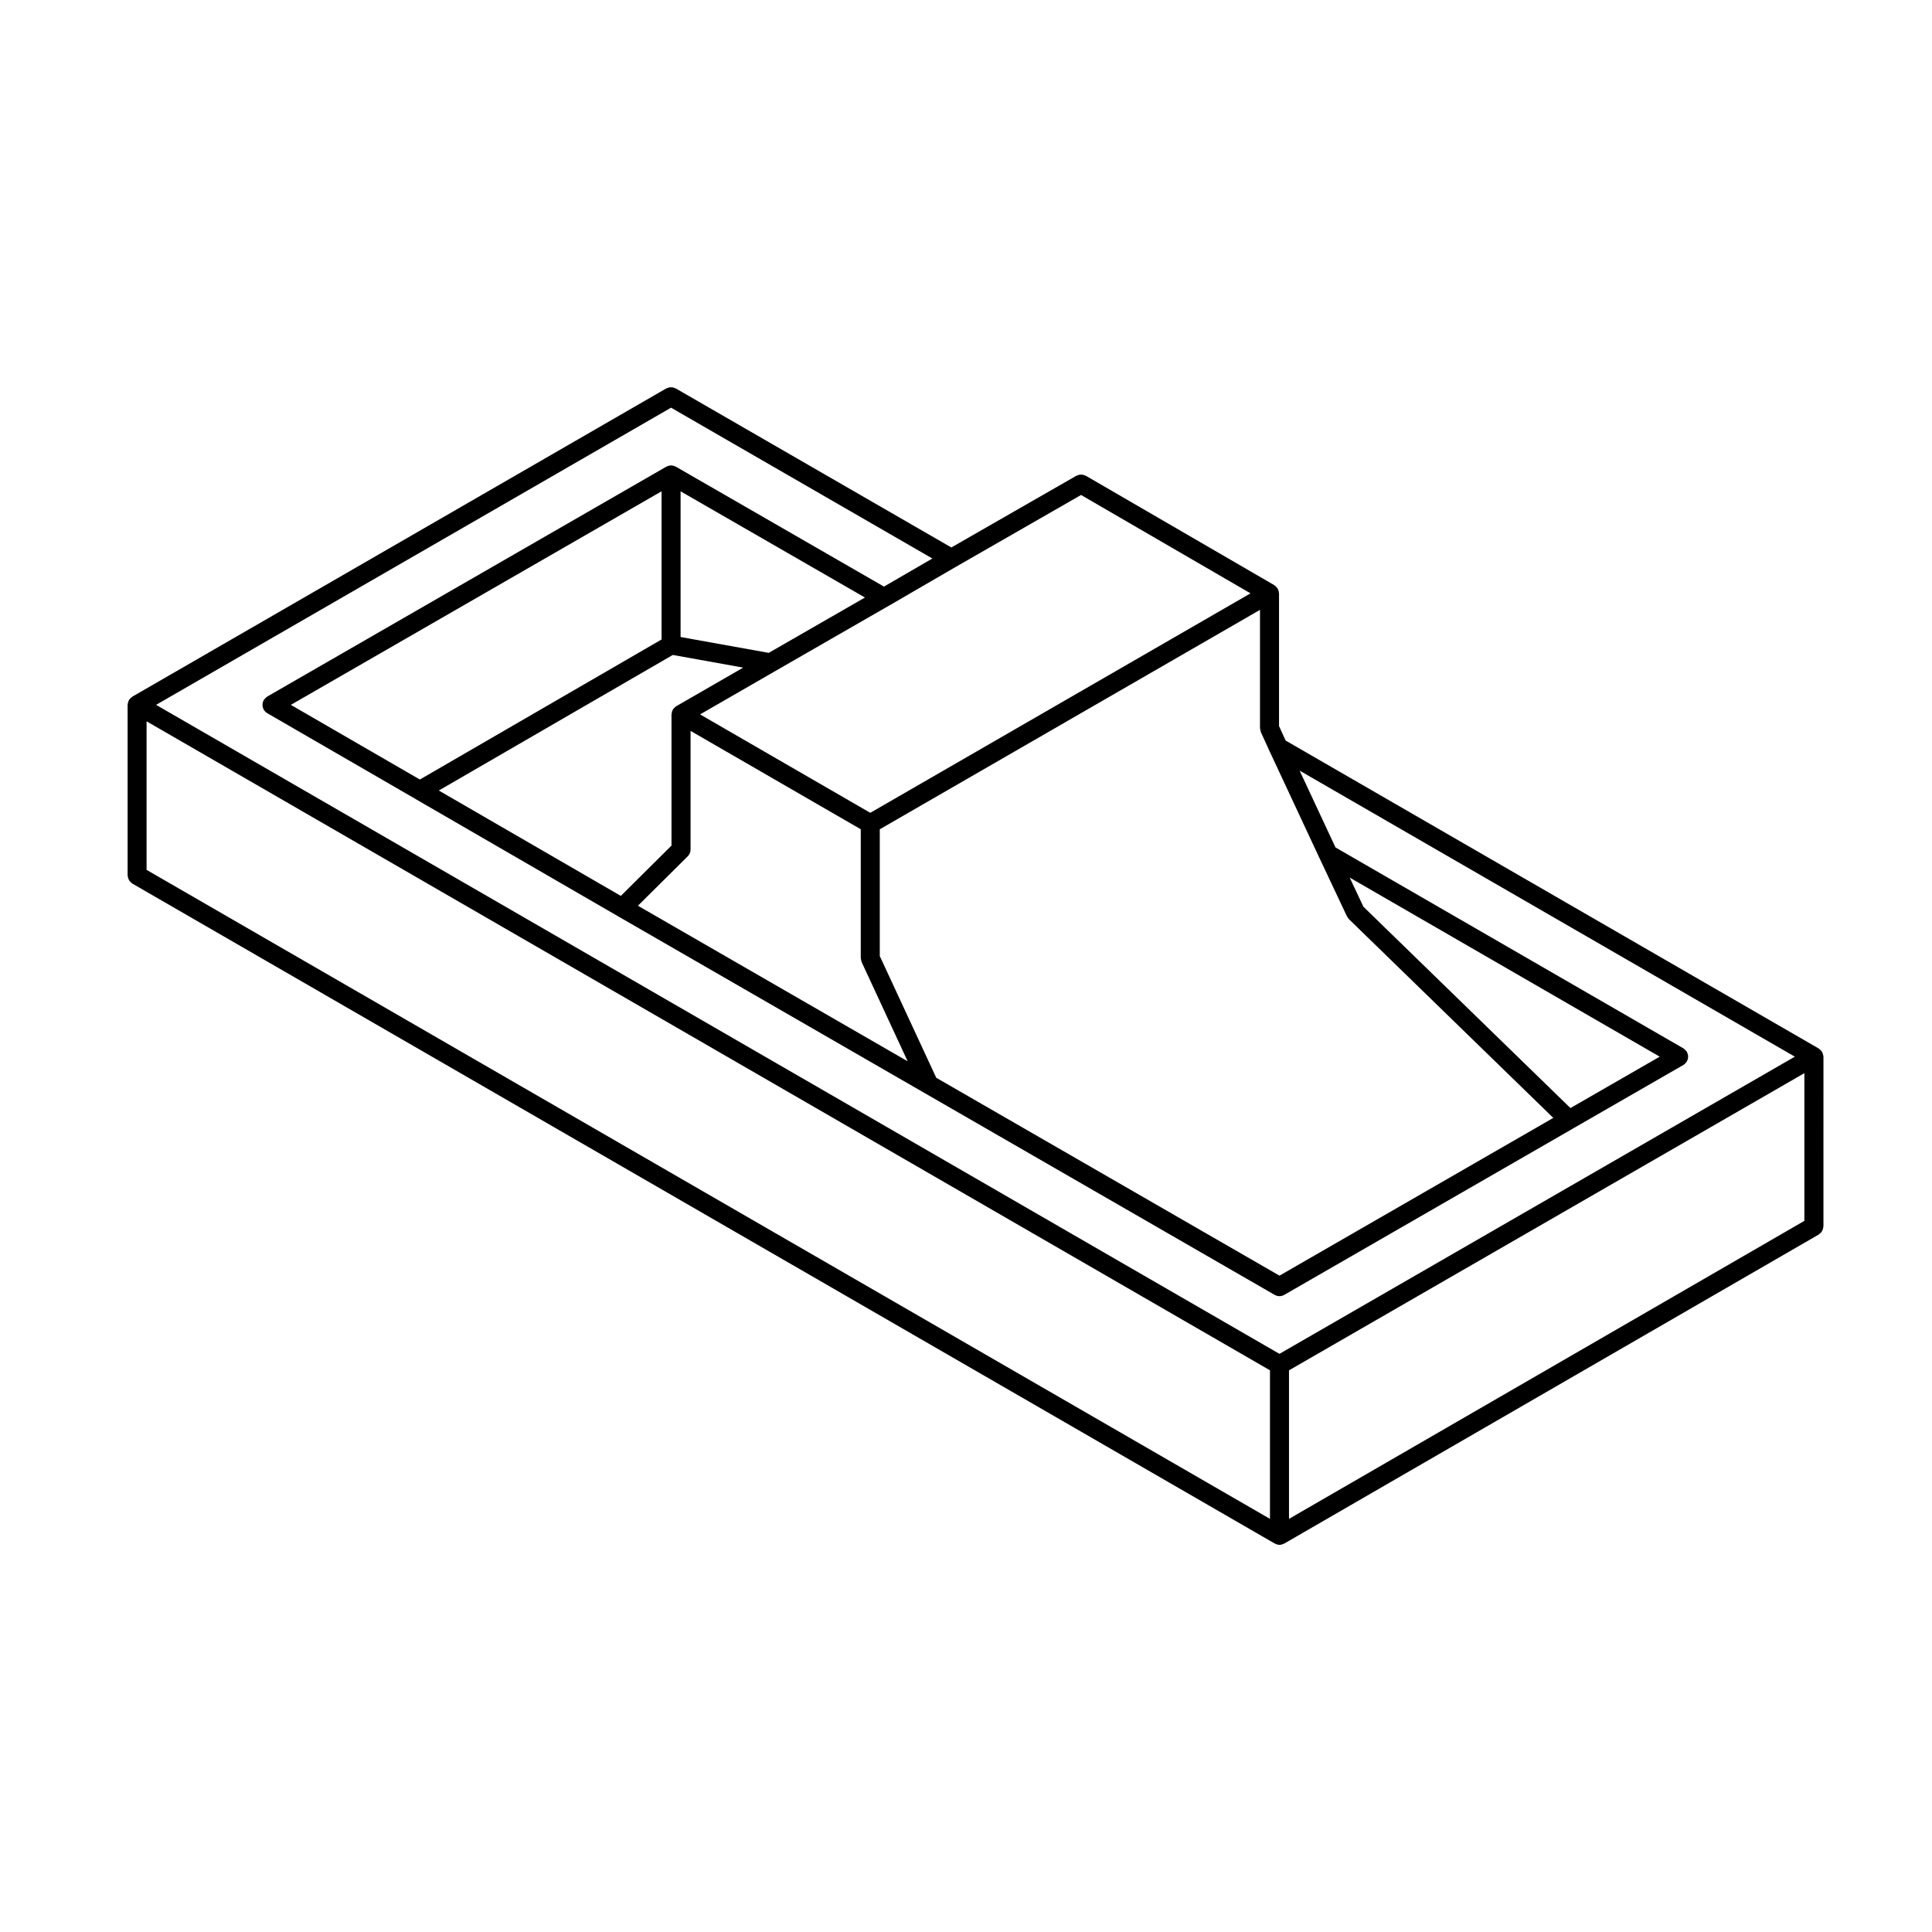
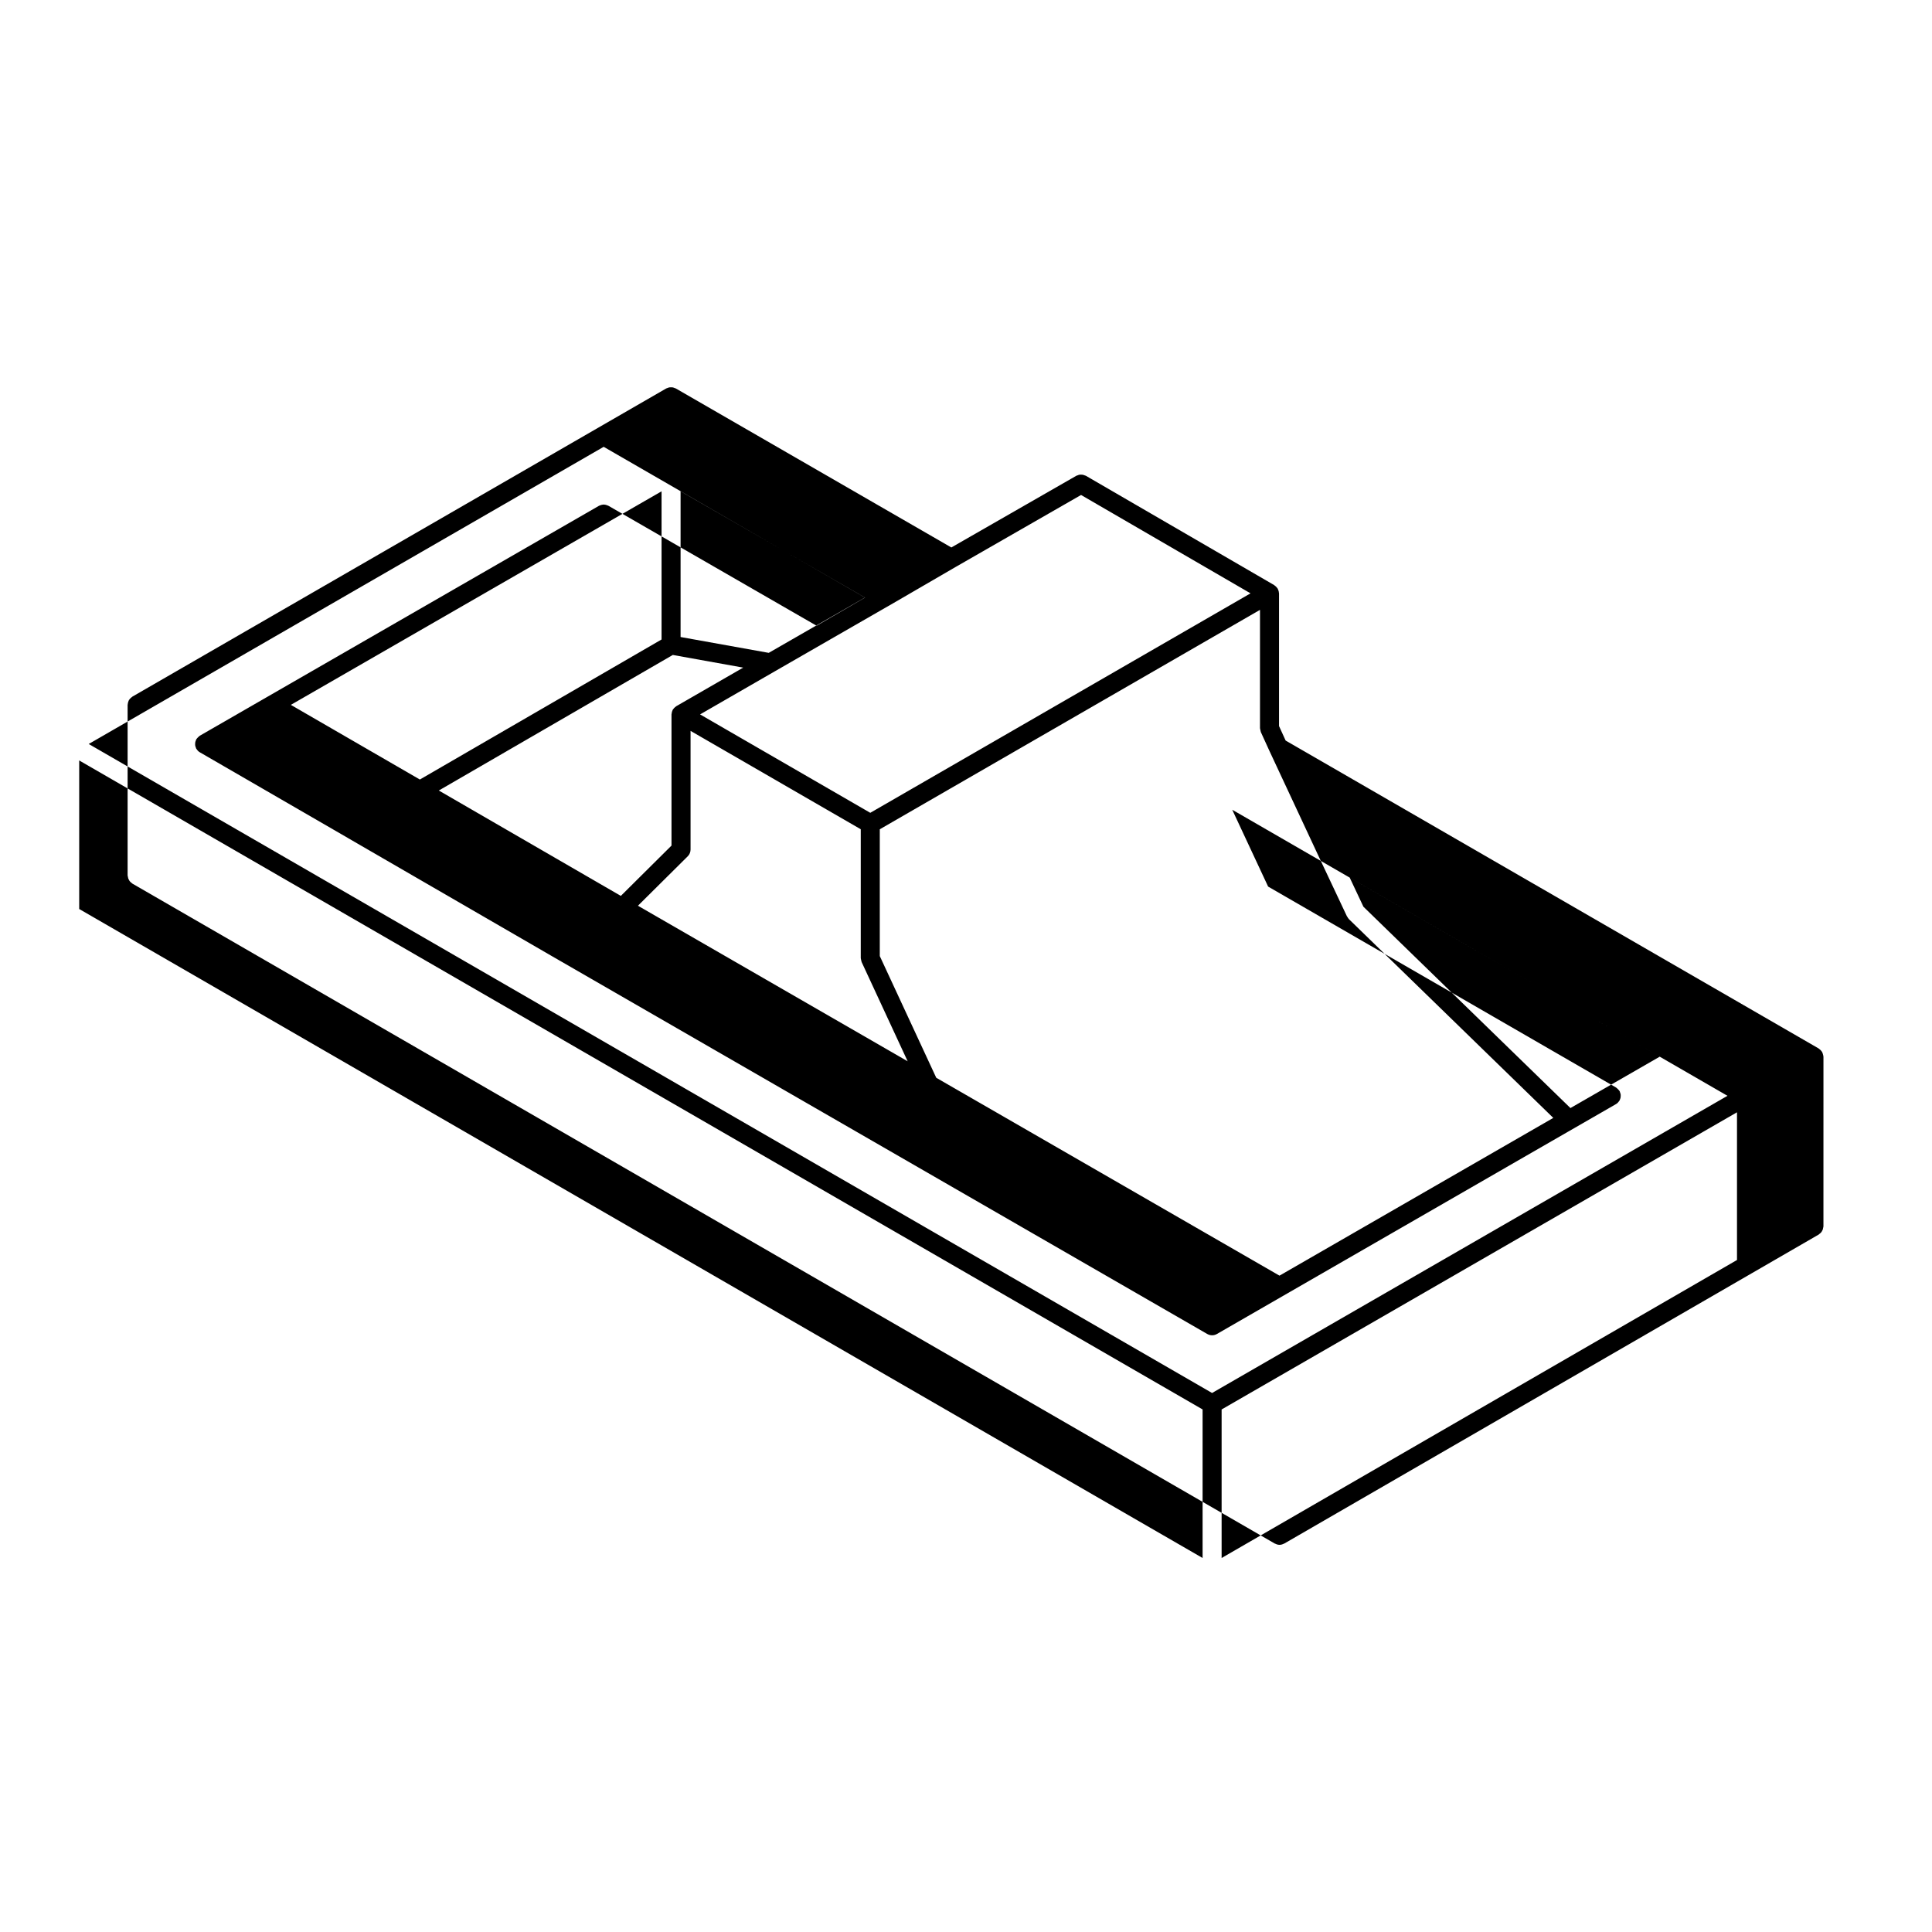
<svg xmlns="http://www.w3.org/2000/svg" fill="#000000" width="800px" height="800px" version="1.1" viewBox="144 144 512 512">
-   <path d="m627.14 423.55c-0.023-0.109-0.055-0.223-0.09-0.328-0.035-0.105-0.074-0.203-0.121-0.297-0.023-0.051-0.02-0.105-0.051-0.152s-0.074-0.074-0.105-0.117c-0.059-0.098-0.121-0.172-0.191-0.25-0.082-0.098-0.156-0.172-0.246-0.25-0.09-0.074-0.176-0.141-0.273-0.207-0.047-0.023-0.066-0.07-0.105-0.098l-141.25-81.598-1.754-3.84v-35.16c0-0.055-0.023-0.102-0.031-0.152-0.004-0.105-0.02-0.207-0.039-0.312-0.023-0.121-0.055-0.23-0.098-0.348-0.039-0.105-0.082-0.207-0.133-0.309-0.02-0.047-0.02-0.098-0.047-0.137-0.023-0.039-0.066-0.066-0.098-0.105-0.059-0.102-0.125-0.18-0.203-0.273-0.082-0.09-0.156-0.172-0.25-0.246-0.086-0.074-0.168-0.141-0.262-0.203-0.039-0.031-0.066-0.074-0.105-0.102l-49.926-28.984c-0.102-0.055-0.207-0.059-0.309-0.105-0.156-0.066-0.312-0.125-0.473-0.16-0.168-0.031-0.324-0.035-0.488-0.035-0.156 0-0.312 0-0.469 0.031-0.172 0.035-0.324 0.098-0.492 0.168-0.102 0.039-0.203 0.047-0.297 0.102l-33.121 19-73.027-42.145c-0.098-0.055-0.195-0.055-0.293-0.102-0.168-0.07-0.324-0.133-0.504-0.168-0.156-0.031-0.312-0.031-0.473-0.031-0.156 0-0.312 0-0.469 0.031-0.176 0.035-0.336 0.102-0.508 0.172-0.098 0.039-0.191 0.047-0.281 0.098l-141.48 81.676c-0.051 0.023-0.074 0.074-0.117 0.105-0.09 0.055-0.168 0.121-0.246 0.191-0.098 0.082-0.176 0.16-0.262 0.25-0.074 0.086-0.137 0.172-0.203 0.266-0.023 0.043-0.066 0.062-0.09 0.109s-0.023 0.098-0.051 0.137c-0.051 0.102-0.09 0.203-0.125 0.312-0.039 0.109-0.07 0.223-0.09 0.336-0.02 0.105-0.039 0.211-0.047 0.324-0.004 0.051-0.031 0.098-0.031 0.152v45.188c0 0.105 0.051 0.203 0.066 0.309 0.02 0.172 0.047 0.336 0.102 0.508 0.055 0.156 0.125 0.293 0.211 0.43 0.082 0.137 0.156 0.273 0.262 0.387 0.117 0.137 0.258 0.246 0.402 0.352 0.082 0.059 0.133 0.145 0.223 0.195l302.74 174.89c0.004 0 0.012 0 0.012 0.004 0.039 0.02 0.082 0.016 0.117 0.035 0.344 0.176 0.719 0.301 1.133 0.301s0.785-0.121 1.133-0.301c0.039-0.02 0.082-0.016 0.117-0.035 0-0.004 0.004-0.004 0.012-0.004l141.62-81.883c0.09-0.051 0.141-0.137 0.223-0.195 0.145-0.105 0.289-0.215 0.402-0.352 0.105-0.117 0.18-0.25 0.262-0.387s0.156-0.273 0.211-0.43c0.055-0.168 0.082-0.332 0.105-0.508 0.012-0.105 0.059-0.195 0.059-0.309l0.004-44.961c0-0.051-0.023-0.098-0.031-0.141-0.012-0.117-0.023-0.227-0.051-0.344zm-149.22-86.551c0.004 0.168 0.07 0.332 0.105 0.5 0.035 0.16 0.047 0.328 0.109 0.48 0 0.012 0 0.02 0.004 0.035l2.312 5.066 0.004 0.004c0.004 0.004 0.004 0.012 0.004 0.012l13.227 28.328c0 0.004 0.004 0.004 0.004 0.004l7.231 15.336v0.004l0.047 0.09c0.02 0.039 0.066 0.055 0.086 0.098 0.121 0.227 0.246 0.453 0.438 0.641l54.148 52.66-72.562 41.805-90.961-52.441-14.965-32.254v-33.598l100.76-58.148v31.348c0.004 0.012 0.008 0.023 0.008 0.031zm23.762 39.566 82.16 47.465-23.66 13.617-54.859-53.352zm-179.38-58.996 18.652 3.356-17.73 10.223c-0.051 0.023-0.074 0.074-0.121 0.105-0.086 0.055-0.156 0.117-0.238 0.18-0.098 0.082-0.176 0.16-0.262 0.258-0.074 0.086-0.141 0.172-0.207 0.266-0.023 0.039-0.07 0.066-0.098 0.105-0.023 0.047-0.023 0.098-0.051 0.141-0.051 0.102-0.09 0.195-0.125 0.301-0.039 0.117-0.07 0.227-0.09 0.348-0.023 0.105-0.039 0.211-0.047 0.316-0.004 0.051-0.031 0.098-0.031 0.152v34.77l-13.426 13.332-48.238-27.926zm-67.035 33.012-34.188-19.785 98.242-56.594v39.266zm69.094-37.766v-38.613l48.859 28.148-25.496 14.664zm1.902 58.109c0.238-0.23 0.418-0.516 0.551-0.82 0.121-0.309 0.191-0.629 0.191-0.957v-31.457l45.105 26.07v34.145c0 0.016 0.012 0.031 0.012 0.047 0 0.141 0.055 0.281 0.086 0.418 0.039 0.191 0.059 0.387 0.137 0.562 0 0.012 0 0.02 0.004 0.031l12.191 26.289-71.48-41.223zm71.125-76.75 33.105-19 44.91 26.07-100.77 58.16-45.105-26.078 19.914-11.48 30.066-17.297h0.004l0.012-0.004h0.004 0.004zm83.168 252.34-297.71-171.99v-39.367l297.71 171.99zm2.512-43.73-297.7-171.99 136.47-78.754 69.25 39.969-12.828 7.445-55.16-31.785c-0.047-0.023-0.102-0.023-0.141-0.051-0.102-0.051-0.195-0.086-0.301-0.121-0.109-0.039-0.227-0.07-0.348-0.098-0.105-0.02-0.215-0.035-0.324-0.039-0.051-0.004-0.098-0.031-0.141-0.031-0.047 0-0.098 0.023-0.141 0.031-0.109 0.004-0.215 0.02-0.328 0.039-0.121 0.023-0.23 0.055-0.348 0.098-0.105 0.035-0.195 0.074-0.297 0.121-0.047 0.023-0.102 0.02-0.141 0.051l-105.8 60.945c-0.047 0.023-0.07 0.07-0.109 0.102-0.137 0.09-0.246 0.207-0.363 0.324-0.125 0.125-0.25 0.246-0.348 0.395-0.023 0.039-0.07 0.066-0.098 0.105-0.051 0.09-0.055 0.191-0.098 0.281-0.074 0.172-0.137 0.332-0.172 0.516-0.031 0.156-0.035 0.301-0.035 0.453 0 0.168 0 0.328 0.035 0.492 0.031 0.168 0.098 0.312 0.156 0.469 0.039 0.105 0.051 0.211 0.105 0.312 0.023 0.039 0.07 0.055 0.098 0.09 0.207 0.328 0.473 0.625 0.832 0.832l0.012 0.004c0.004 0 0.012 0.004 0.016 0.012l39.191 22.68c0.004 0.004 0.004 0.012 0.012 0.012l0.023 0.016 53.645 31.059 0.004 0.004 81.211 46.828 92.902 53.562c0.004 0 0.012 0 0.012 0.004 0.383 0.215 0.812 0.328 1.25 0.328s0.867-0.109 1.25-0.328c0-0.004 0.004-0.004 0.012-0.004l76.711-44.195c0.004 0 0.004-0.004 0.012-0.012l29.074-16.738c0.367-0.211 0.629-0.516 0.84-0.848 0.023-0.031 0.066-0.047 0.086-0.082 0.051-0.09 0.055-0.18 0.098-0.277 0.074-0.168 0.137-0.332 0.172-0.52 0.031-0.152 0.035-0.301 0.035-0.453 0-0.168 0-0.324-0.035-0.488-0.035-0.172-0.098-0.324-0.16-0.488-0.039-0.102-0.047-0.203-0.102-0.297-0.031-0.047-0.074-0.074-0.105-0.109-0.09-0.141-0.207-0.258-0.328-0.379-0.121-0.121-0.242-0.246-0.383-0.336-0.039-0.023-0.066-0.07-0.105-0.098l-92.223-53.262-9.508-20.359 131.24 75.809zm139.11-35.242-136.58 78.973v-39.363l136.58-78.754z" />
+   <path d="m627.14 423.55c-0.023-0.109-0.055-0.223-0.09-0.328-0.035-0.105-0.074-0.203-0.121-0.297-0.023-0.051-0.02-0.105-0.051-0.152s-0.074-0.074-0.105-0.117c-0.059-0.098-0.121-0.172-0.191-0.25-0.082-0.098-0.156-0.172-0.246-0.25-0.09-0.074-0.176-0.141-0.273-0.207-0.047-0.023-0.066-0.07-0.105-0.098l-141.25-81.598-1.754-3.84v-35.16c0-0.055-0.023-0.102-0.031-0.152-0.004-0.105-0.02-0.207-0.039-0.312-0.023-0.121-0.055-0.23-0.098-0.348-0.039-0.105-0.082-0.207-0.133-0.309-0.02-0.047-0.02-0.098-0.047-0.137-0.023-0.039-0.066-0.066-0.098-0.105-0.059-0.102-0.125-0.18-0.203-0.273-0.082-0.09-0.156-0.172-0.25-0.246-0.086-0.074-0.168-0.141-0.262-0.203-0.039-0.031-0.066-0.074-0.105-0.102l-49.926-28.984c-0.102-0.055-0.207-0.059-0.309-0.105-0.156-0.066-0.312-0.125-0.473-0.16-0.168-0.031-0.324-0.035-0.488-0.035-0.156 0-0.312 0-0.469 0.031-0.172 0.035-0.324 0.098-0.492 0.168-0.102 0.039-0.203 0.047-0.297 0.102l-33.121 19-73.027-42.145c-0.098-0.055-0.195-0.055-0.293-0.102-0.168-0.07-0.324-0.133-0.504-0.168-0.156-0.031-0.312-0.031-0.473-0.031-0.156 0-0.312 0-0.469 0.031-0.176 0.035-0.336 0.102-0.508 0.172-0.098 0.039-0.191 0.047-0.281 0.098l-141.48 81.676c-0.051 0.023-0.074 0.074-0.117 0.105-0.09 0.055-0.168 0.121-0.246 0.191-0.098 0.082-0.176 0.16-0.262 0.25-0.074 0.086-0.137 0.172-0.203 0.266-0.023 0.043-0.066 0.062-0.09 0.109s-0.023 0.098-0.051 0.137c-0.051 0.102-0.09 0.203-0.125 0.312-0.039 0.109-0.07 0.223-0.09 0.336-0.02 0.105-0.039 0.211-0.047 0.324-0.004 0.051-0.031 0.098-0.031 0.152v45.188c0 0.105 0.051 0.203 0.066 0.309 0.02 0.172 0.047 0.336 0.102 0.508 0.055 0.156 0.125 0.293 0.211 0.43 0.082 0.137 0.156 0.273 0.262 0.387 0.117 0.137 0.258 0.246 0.402 0.352 0.082 0.059 0.133 0.145 0.223 0.195l302.74 174.89c0.004 0 0.012 0 0.012 0.004 0.039 0.02 0.082 0.016 0.117 0.035 0.344 0.176 0.719 0.301 1.133 0.301s0.785-0.121 1.133-0.301c0.039-0.02 0.082-0.016 0.117-0.035 0-0.004 0.004-0.004 0.012-0.004l141.62-81.883c0.09-0.051 0.141-0.137 0.223-0.195 0.145-0.105 0.289-0.215 0.402-0.352 0.105-0.117 0.18-0.25 0.262-0.387s0.156-0.273 0.211-0.43c0.055-0.168 0.082-0.332 0.105-0.508 0.012-0.105 0.059-0.195 0.059-0.309l0.004-44.961c0-0.051-0.023-0.098-0.031-0.141-0.012-0.117-0.023-0.227-0.051-0.344zm-149.22-86.551c0.004 0.168 0.07 0.332 0.105 0.5 0.035 0.16 0.047 0.328 0.109 0.48 0 0.012 0 0.02 0.004 0.035l2.312 5.066 0.004 0.004c0.004 0.004 0.004 0.012 0.004 0.012l13.227 28.328c0 0.004 0.004 0.004 0.004 0.004l7.231 15.336v0.004l0.047 0.09c0.02 0.039 0.066 0.055 0.086 0.098 0.121 0.227 0.246 0.453 0.438 0.641l54.148 52.66-72.562 41.805-90.961-52.441-14.965-32.254v-33.598l100.76-58.148v31.348c0.004 0.012 0.008 0.023 0.008 0.031zm23.762 39.566 82.16 47.465-23.66 13.617-54.859-53.352zm-179.38-58.996 18.652 3.356-17.73 10.223c-0.051 0.023-0.074 0.074-0.121 0.105-0.086 0.055-0.156 0.117-0.238 0.18-0.098 0.082-0.176 0.16-0.262 0.258-0.074 0.086-0.141 0.172-0.207 0.266-0.023 0.039-0.07 0.066-0.098 0.105-0.023 0.047-0.023 0.098-0.051 0.141-0.051 0.102-0.09 0.195-0.125 0.301-0.039 0.117-0.07 0.227-0.09 0.348-0.023 0.105-0.039 0.211-0.047 0.316-0.004 0.051-0.031 0.098-0.031 0.152v34.77l-13.426 13.332-48.238-27.926zm-67.035 33.012-34.188-19.785 98.242-56.594v39.266zm69.094-37.766v-38.613l48.859 28.148-25.496 14.664zm1.902 58.109c0.238-0.23 0.418-0.516 0.551-0.82 0.121-0.309 0.191-0.629 0.191-0.957v-31.457l45.105 26.07v34.145c0 0.016 0.012 0.031 0.012 0.047 0 0.141 0.055 0.281 0.086 0.418 0.039 0.191 0.059 0.387 0.137 0.562 0 0.012 0 0.02 0.004 0.031l12.191 26.289-71.48-41.223zm71.125-76.75 33.105-19 44.91 26.07-100.77 58.16-45.105-26.078 19.914-11.48 30.066-17.297h0.004l0.012-0.004h0.004 0.004m83.168 252.34-297.71-171.99v-39.367l297.71 171.99zm2.512-43.73-297.7-171.99 136.47-78.754 69.25 39.969-12.828 7.445-55.16-31.785c-0.047-0.023-0.102-0.023-0.141-0.051-0.102-0.051-0.195-0.086-0.301-0.121-0.109-0.039-0.227-0.07-0.348-0.098-0.105-0.02-0.215-0.035-0.324-0.039-0.051-0.004-0.098-0.031-0.141-0.031-0.047 0-0.098 0.023-0.141 0.031-0.109 0.004-0.215 0.02-0.328 0.039-0.121 0.023-0.23 0.055-0.348 0.098-0.105 0.035-0.195 0.074-0.297 0.121-0.047 0.023-0.102 0.02-0.141 0.051l-105.8 60.945c-0.047 0.023-0.07 0.07-0.109 0.102-0.137 0.09-0.246 0.207-0.363 0.324-0.125 0.125-0.25 0.246-0.348 0.395-0.023 0.039-0.07 0.066-0.098 0.105-0.051 0.09-0.055 0.191-0.098 0.281-0.074 0.172-0.137 0.332-0.172 0.516-0.031 0.156-0.035 0.301-0.035 0.453 0 0.168 0 0.328 0.035 0.492 0.031 0.168 0.098 0.312 0.156 0.469 0.039 0.105 0.051 0.211 0.105 0.312 0.023 0.039 0.07 0.055 0.098 0.09 0.207 0.328 0.473 0.625 0.832 0.832l0.012 0.004c0.004 0 0.012 0.004 0.016 0.012l39.191 22.68c0.004 0.004 0.004 0.012 0.012 0.012l0.023 0.016 53.645 31.059 0.004 0.004 81.211 46.828 92.902 53.562c0.004 0 0.012 0 0.012 0.004 0.383 0.215 0.812 0.328 1.25 0.328s0.867-0.109 1.25-0.328c0-0.004 0.004-0.004 0.012-0.004l76.711-44.195c0.004 0 0.004-0.004 0.012-0.012l29.074-16.738c0.367-0.211 0.629-0.516 0.84-0.848 0.023-0.031 0.066-0.047 0.086-0.082 0.051-0.09 0.055-0.18 0.098-0.277 0.074-0.168 0.137-0.332 0.172-0.52 0.031-0.152 0.035-0.301 0.035-0.453 0-0.168 0-0.324-0.035-0.488-0.035-0.172-0.098-0.324-0.16-0.488-0.039-0.102-0.047-0.203-0.102-0.297-0.031-0.047-0.074-0.074-0.105-0.109-0.09-0.141-0.207-0.258-0.328-0.379-0.121-0.121-0.242-0.246-0.383-0.336-0.039-0.023-0.066-0.07-0.105-0.098l-92.223-53.262-9.508-20.359 131.24 75.809zm139.11-35.242-136.58 78.973v-39.363l136.58-78.754z" />
</svg>